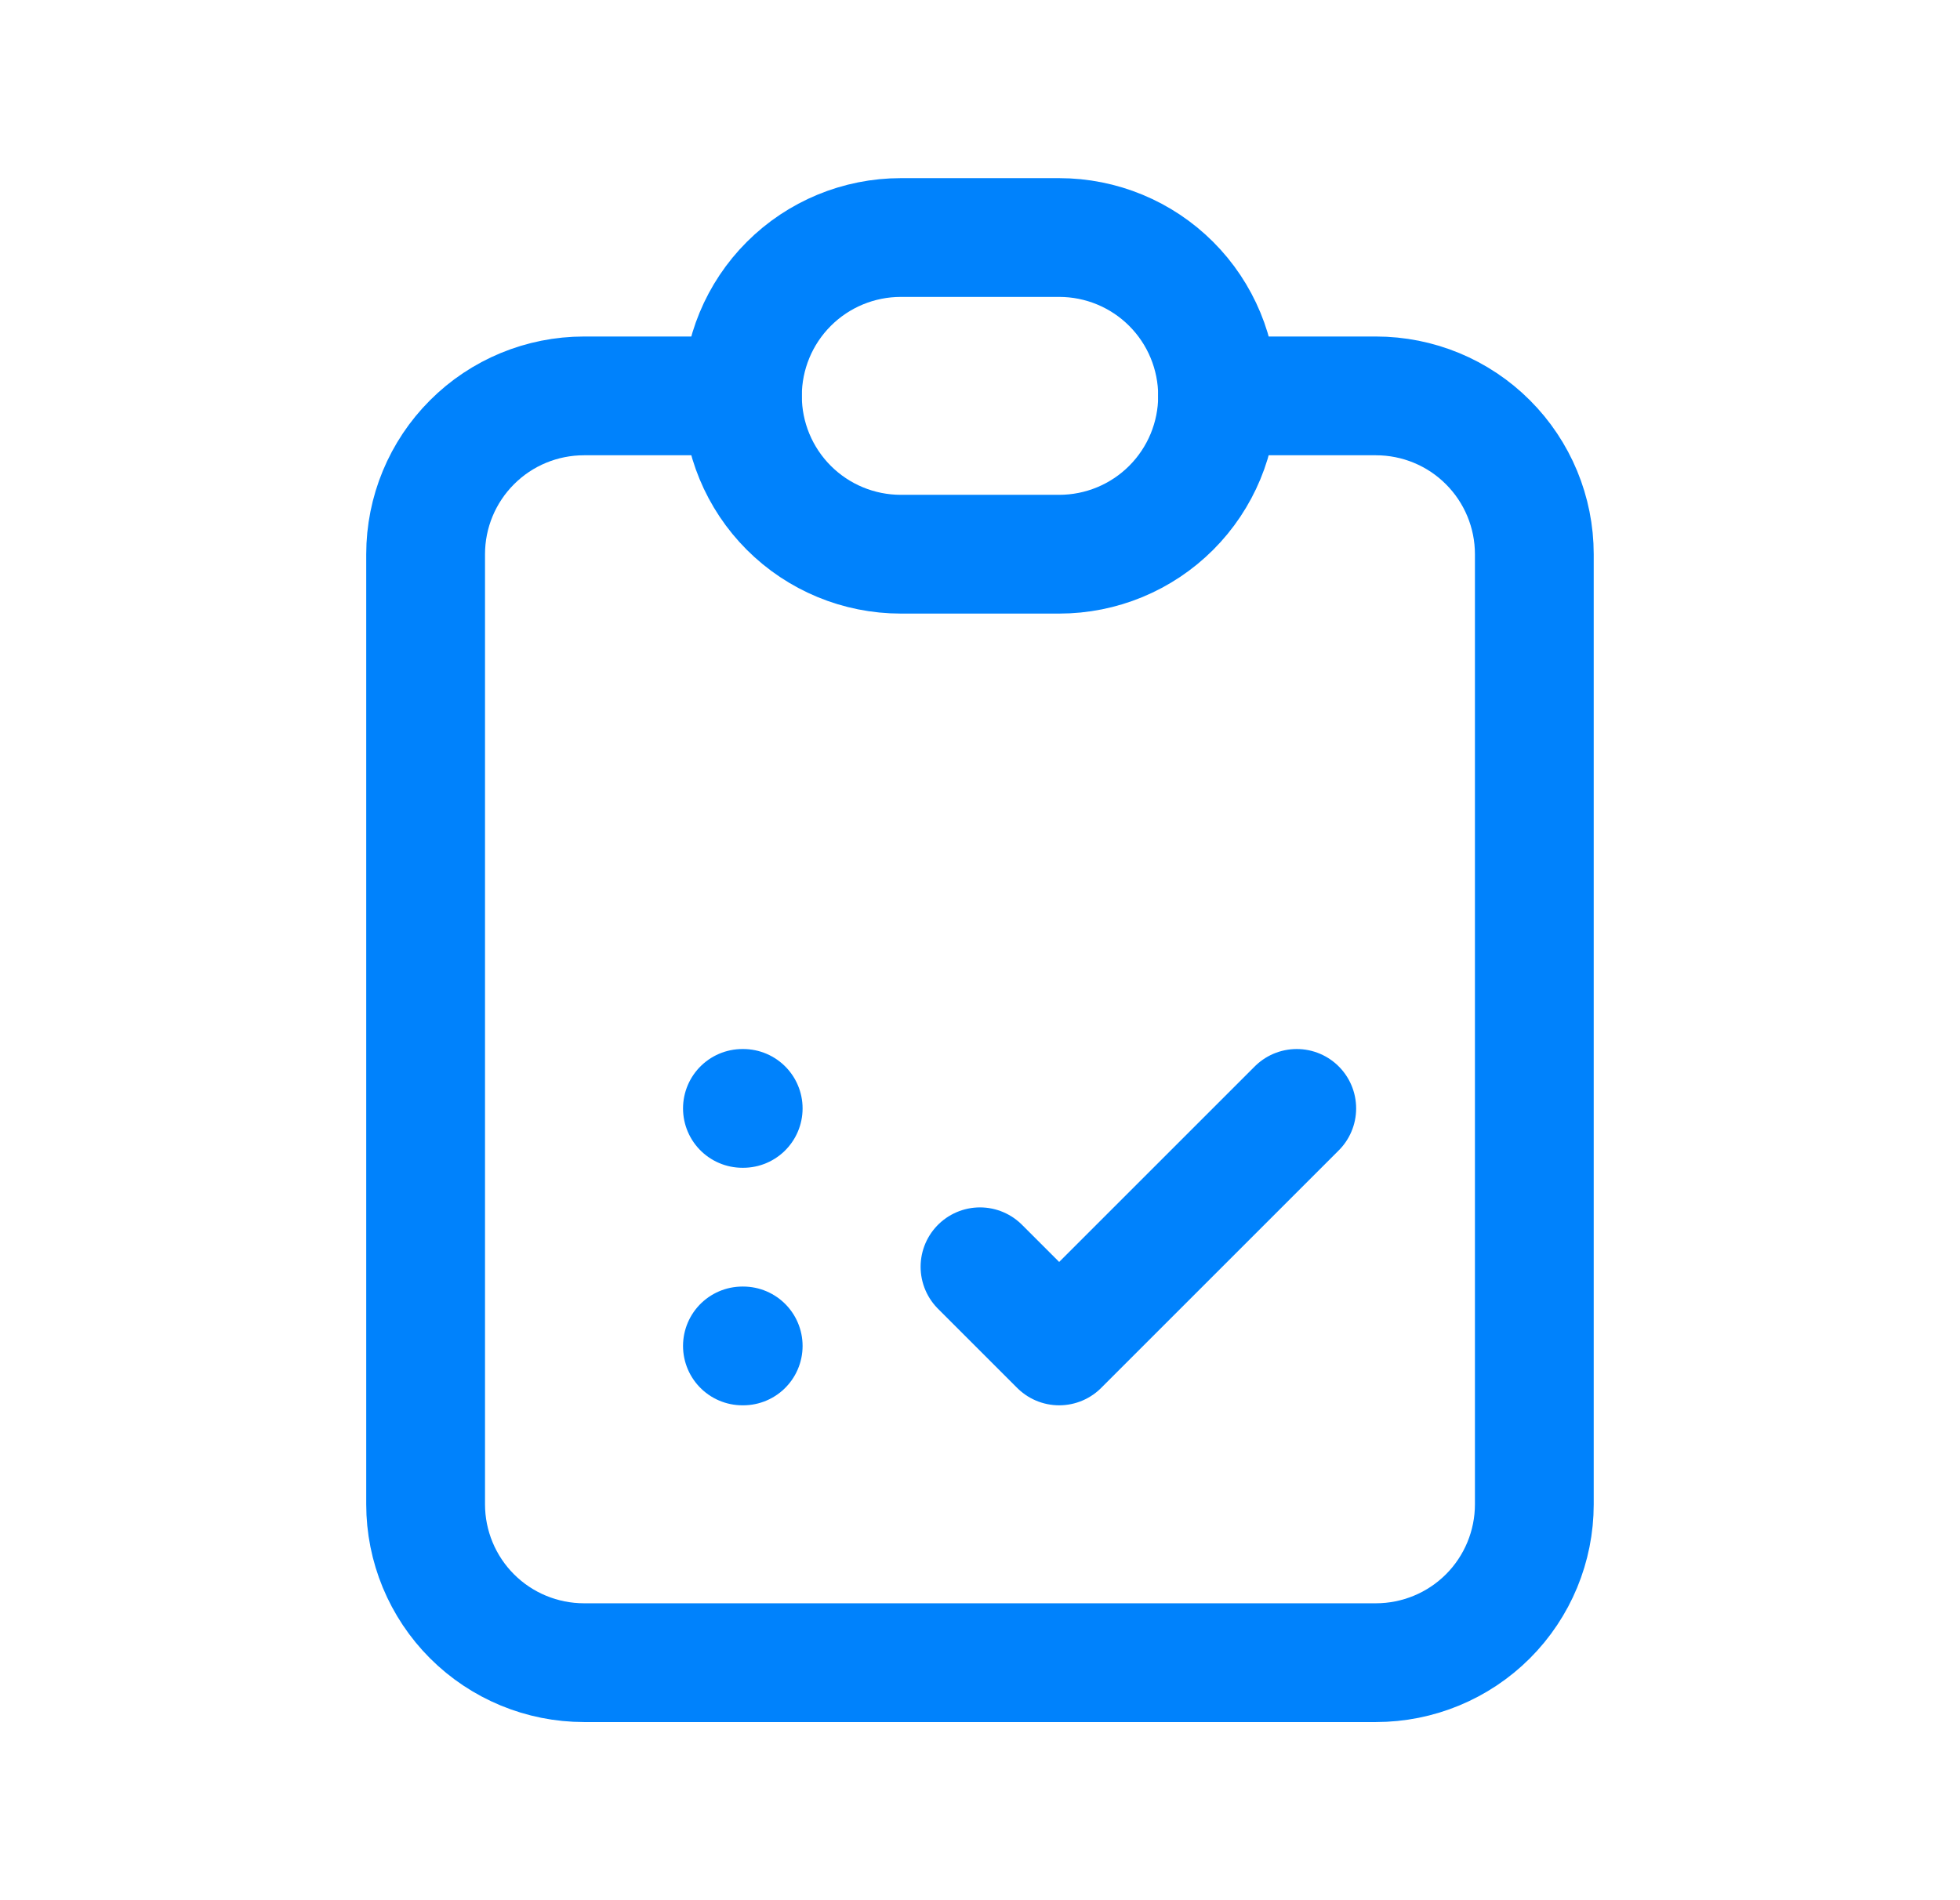
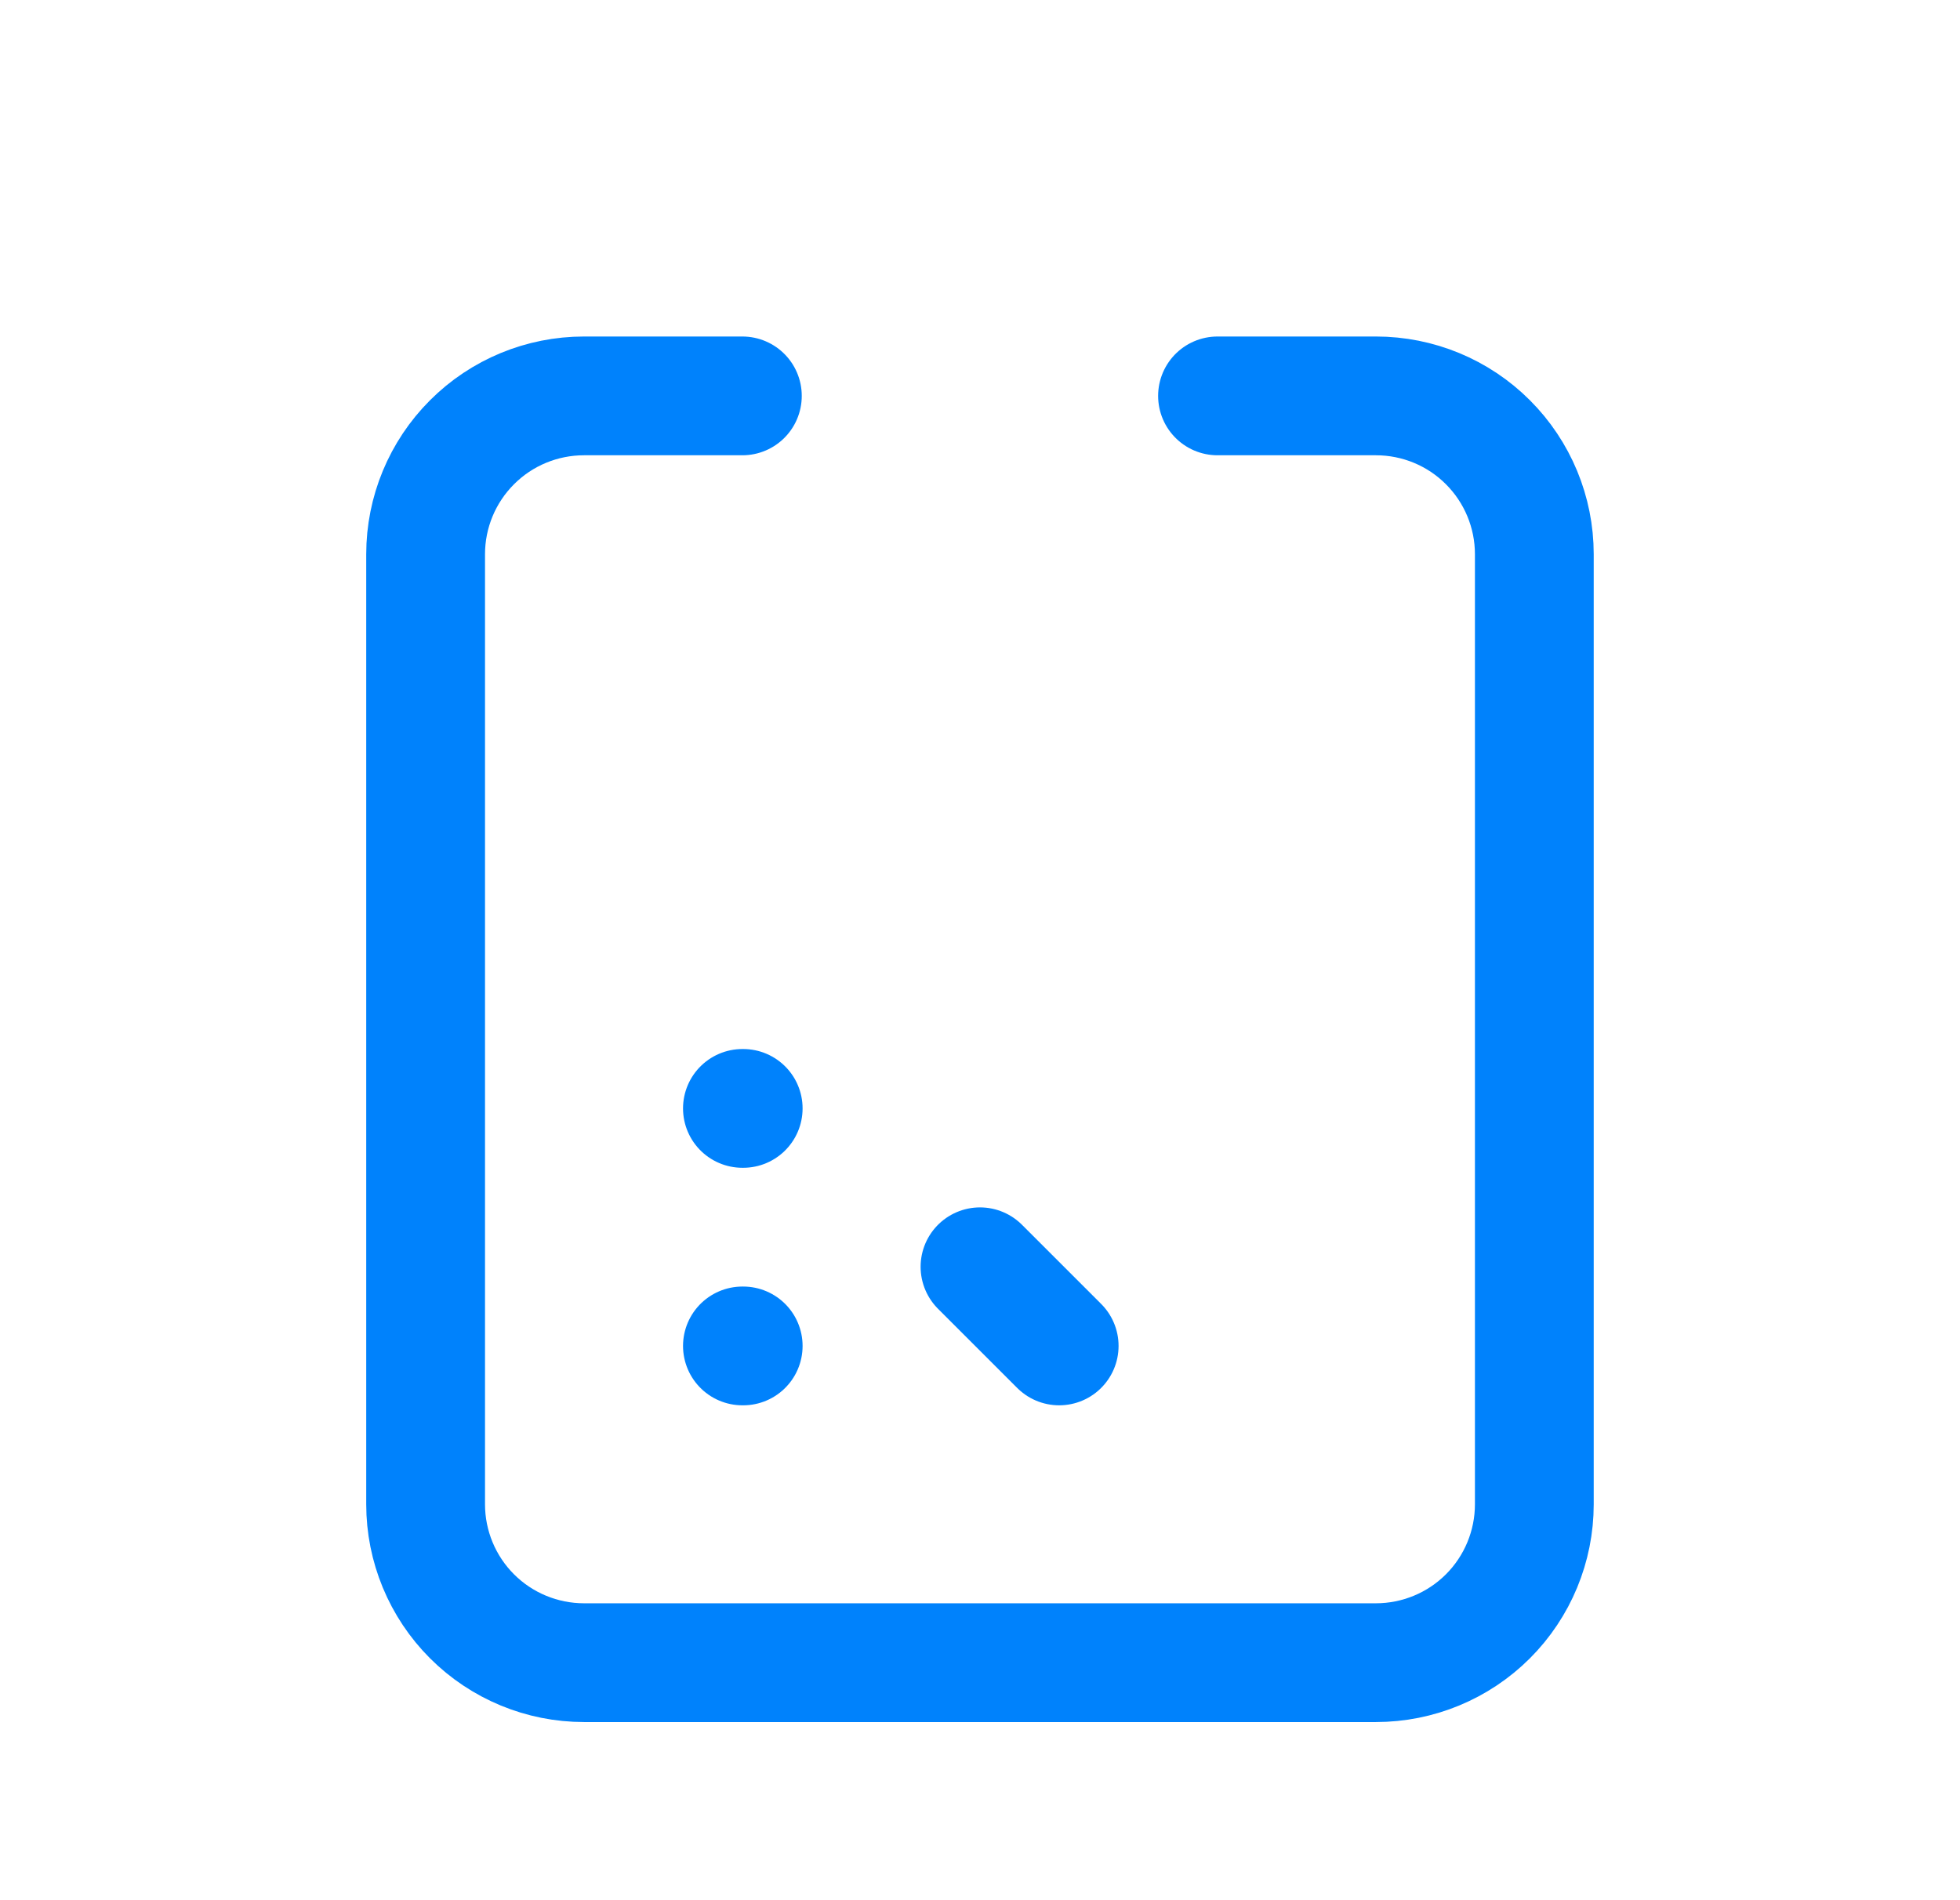
<svg xmlns="http://www.w3.org/2000/svg" width="33" height="32" viewBox="0 0 33 32" fill="none">
  <g clip-path="url(#clip0_5797_7674)">
    <path d="M12.499 6.667H9.833C9.125 6.667 8.447 6.947 7.947 7.448C7.447 7.948 7.166 8.626 7.166 9.333V25.333C7.166 26.04 7.447 26.719 7.947 27.219C8.447 27.719 9.125 28 9.833 28H23.166C23.873 28 24.552 27.719 25.052 27.219C25.552 26.719 25.833 26.04 25.833 25.333V9.333C25.833 8.626 25.552 7.948 25.052 7.448C24.552 6.947 23.873 6.667 23.166 6.667H20.499" stroke="#0082FC" stroke-width="2" stroke-linecap="round" stroke-linejoin="round" />
-     <path d="M12.5 6.667C12.5 5.959 12.781 5.281 13.281 4.781C13.781 4.281 14.459 4 15.167 4H17.833C18.541 4 19.219 4.281 19.719 4.781C20.219 5.281 20.5 5.959 20.5 6.667C20.5 7.374 20.219 8.052 19.719 8.552C19.219 9.052 18.541 9.333 17.833 9.333H15.167C14.459 9.333 13.781 9.052 13.281 8.552C12.781 8.052 12.5 7.374 12.5 6.667Z" stroke="#0082FC" stroke-width="2" stroke-linecap="round" stroke-linejoin="round" />
    <path d="M12.5 18.666H12.513" stroke="#0082FC" stroke-width="2" stroke-linecap="round" stroke-linejoin="round" />
    <path d="M12.5 22.666H12.513" stroke="#0082FC" stroke-width="2" stroke-linecap="round" stroke-linejoin="round" />
-     <path d="M16.5 21.333L17.833 22.666L21.833 18.666" stroke="#0082FC" stroke-width="2" stroke-linecap="round" stroke-linejoin="round" />
+     <path d="M16.5 21.333L17.833 22.666" stroke="#0082FC" stroke-width="2" stroke-linecap="round" stroke-linejoin="round" />
  </g>
  <defs>
    <clipPath id="clip0_5797_7674">
      <rect width="32" height="32" fill="white" transform="translate(0.5)" />
    </clipPath>
  </defs>
</svg>